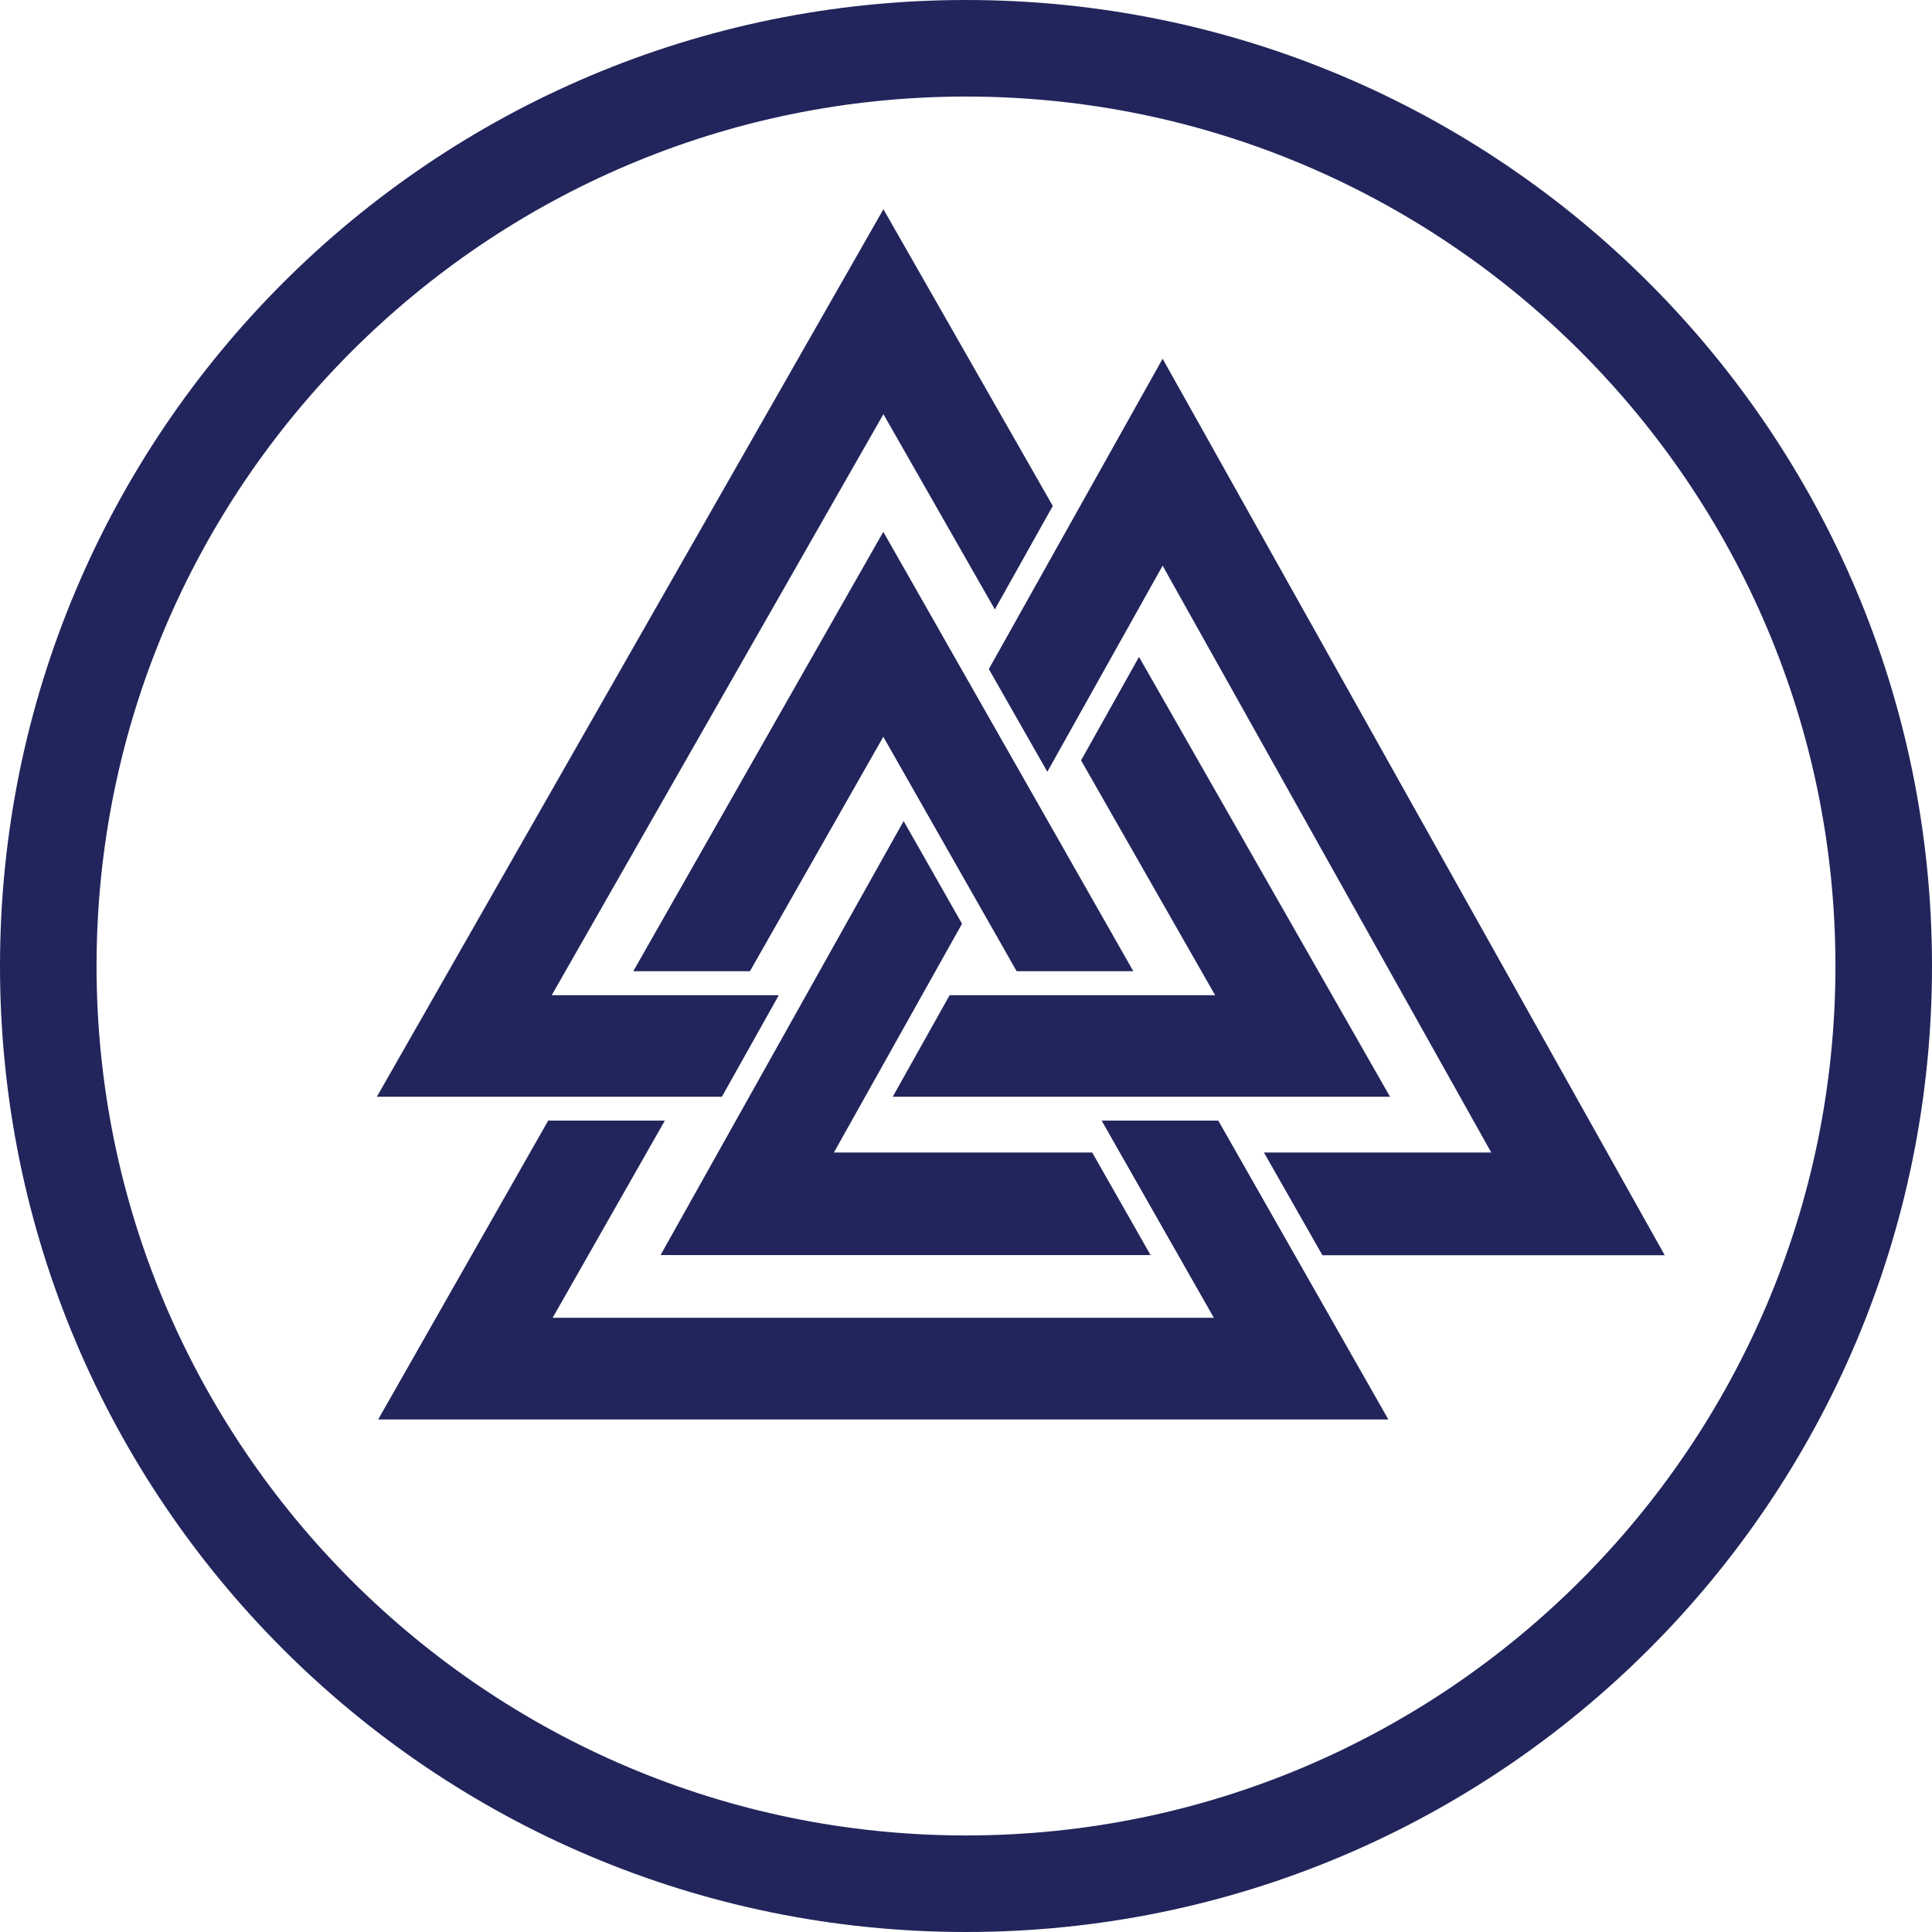
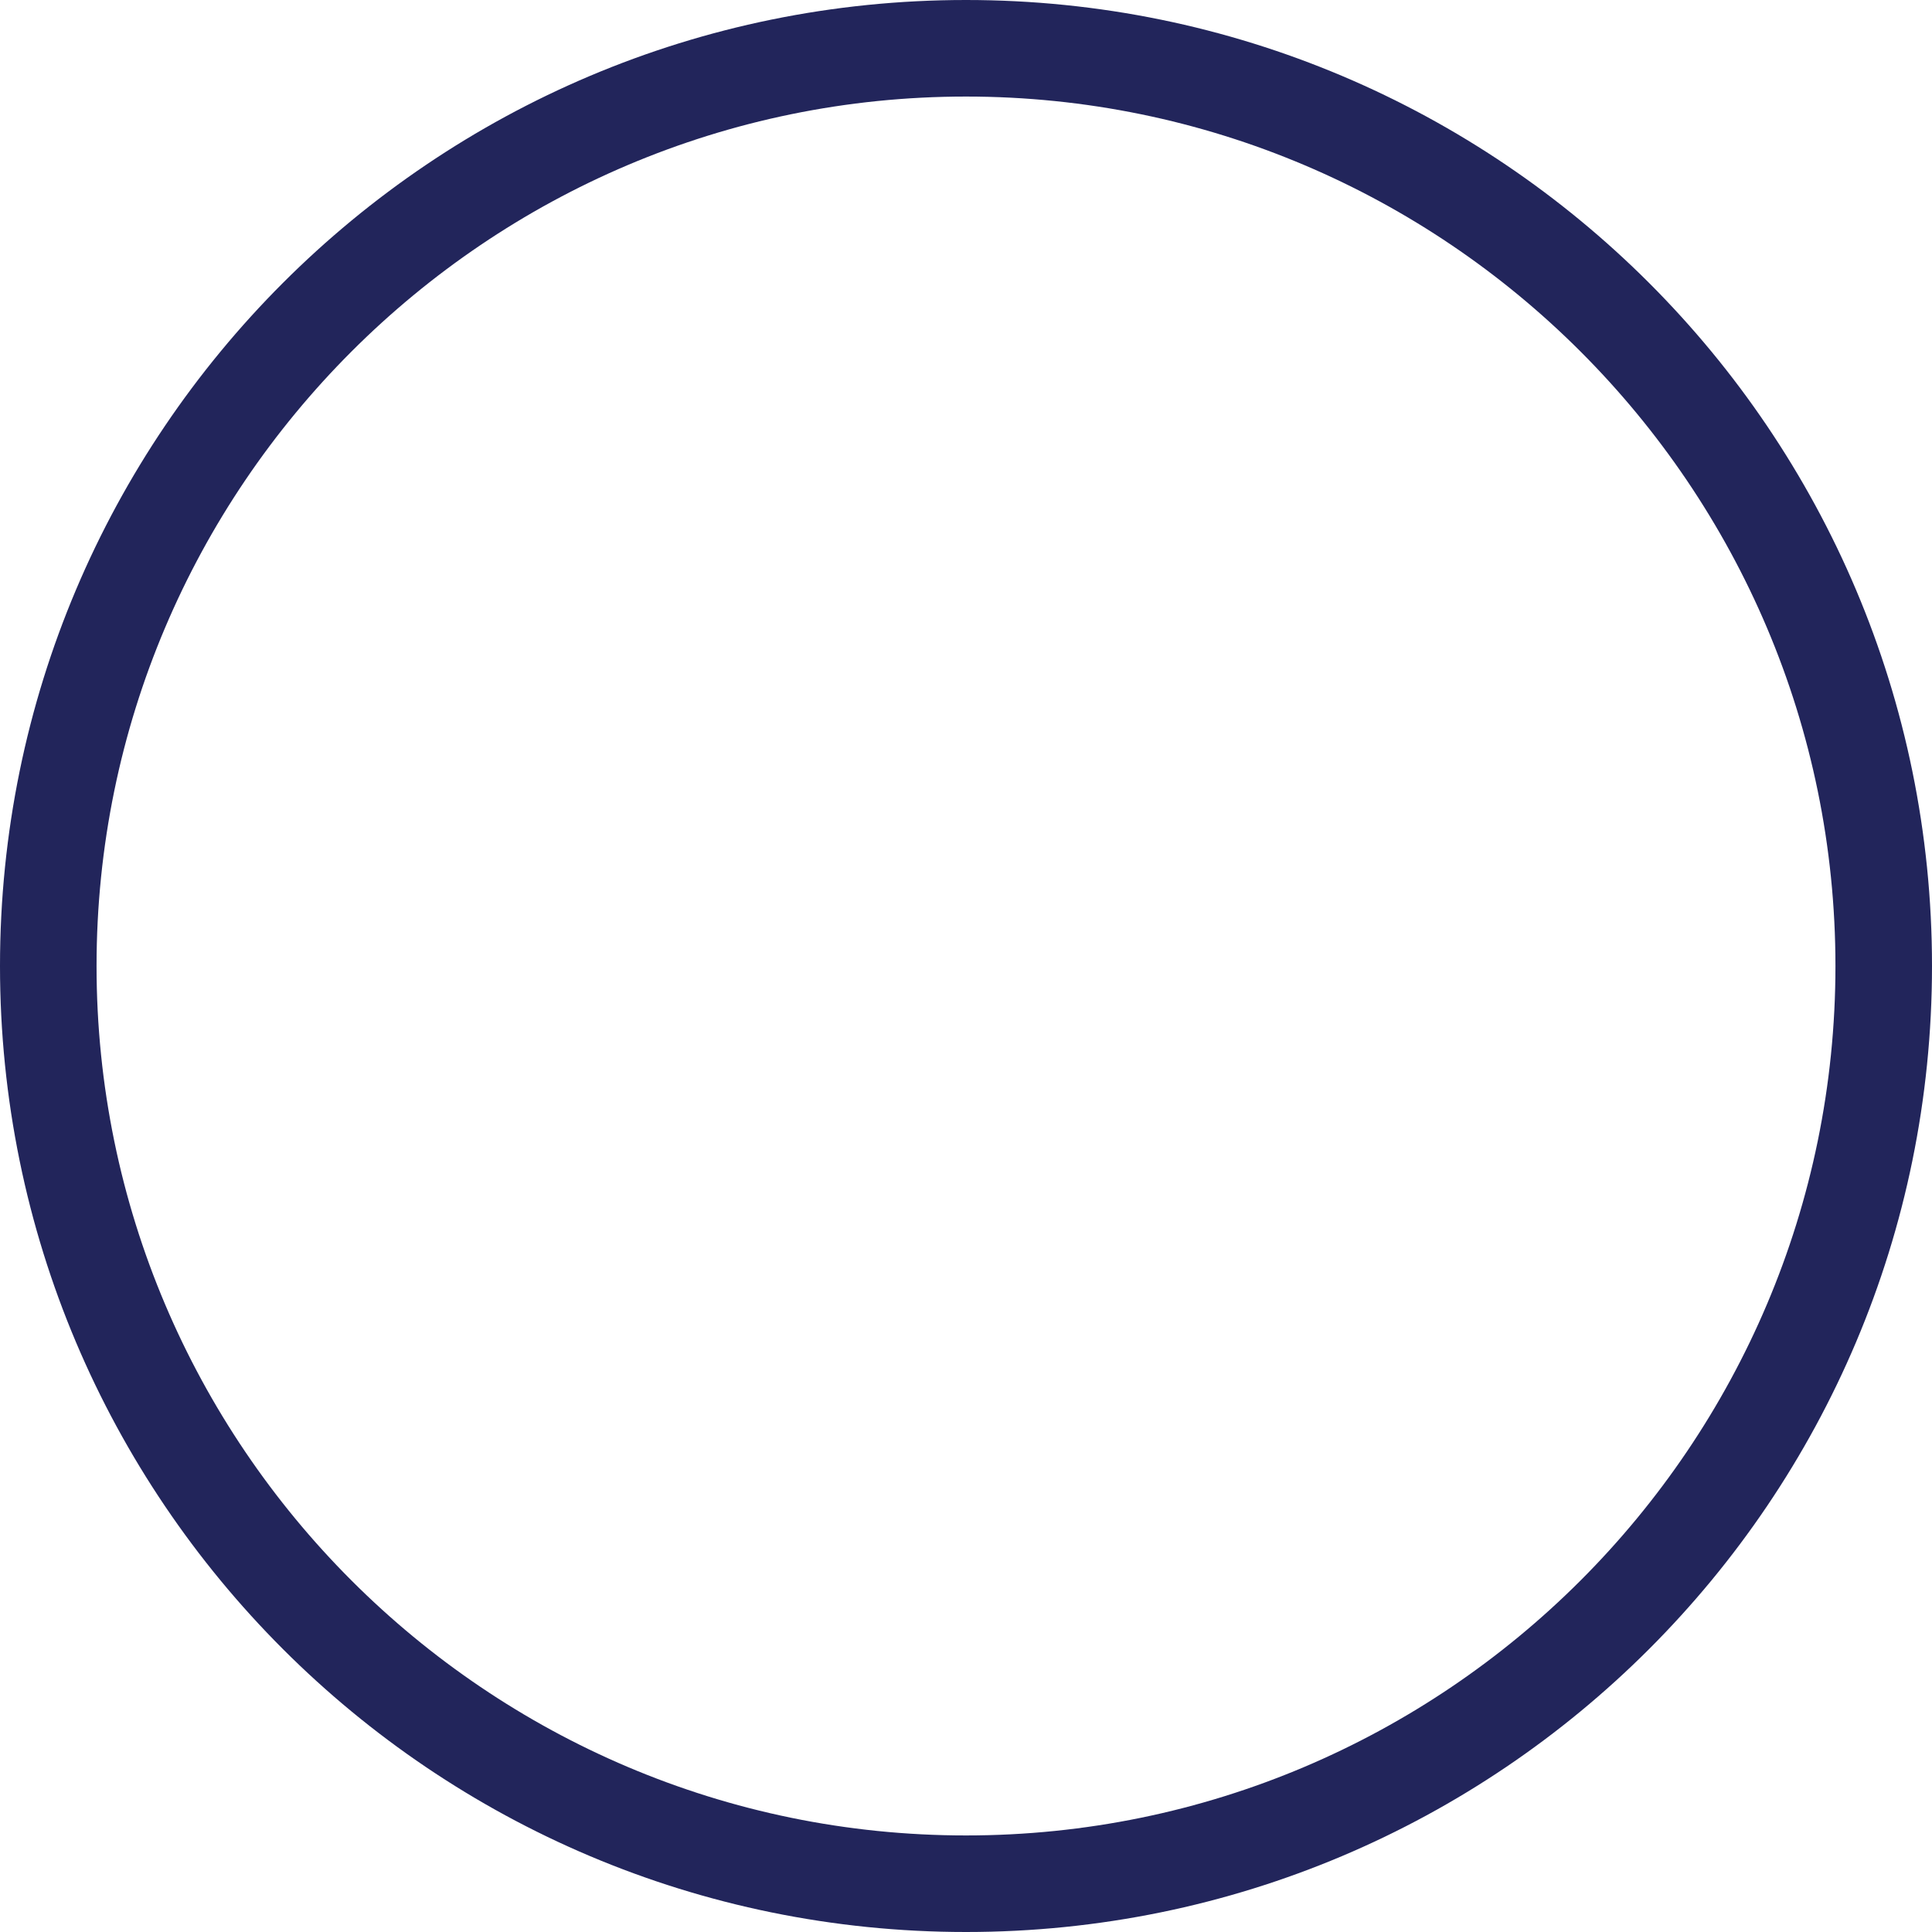
<svg xmlns="http://www.w3.org/2000/svg" id="_Слой_2" data-name="Слой 2" viewBox="0 0 170.08 170.08">
  <defs>
    <style> .cls-1 { fill-rule: evenodd; } .cls-1, .cls-2 { fill: #22255b; stroke-width: 0px; } </style>
  </defs>
  <g id="_Слой_1-2" data-name="Слой 1">
    <g>
      <path class="cls-2" d="m85.04,8.5c42.2,0,76.54,34.33,76.54,76.54s-34.33,76.54-76.54,76.54S8.5,127.24,8.5,85.04,42.84,8.5,85.04,8.5m0-8.5C38.07,0,0,38.07,0,85.04s38.07,85.04,85.04,85.04,85.04-38.07,85.04-85.04S132.01,0,85.04,0h0Z" />
-       <path class="cls-1" d="m116.41,110.5h30.14L102.35,31.58l-15.3,27.32,5.15,9.04,10.15-18.14,28.93,51.66h-20.01l5.14,9.03m-58.26,0h43.14l-5.14-9.03h-22.74l11.28-20.14-5.14-9.04-21.4,38.21m20.43-13.94h43.79l-22.1-38.72-5.1,9.11,11.8,20.67h-23.37l-5.01,8.94Zm-45.28,28.41h88.92l-14.97-26.31h-10.27l9.88,17.36h-58.21l9.88-17.36h-10.27l-14.97,26.31Zm66.47-39.46l-22.01-38.68-22.01,38.68h10.27l11.74-20.64,11.74,20.64h10.27Zm-66.61,11.05h30.39l5.01-8.94h-19.99l29.2-51.15,9.81,17.19,5.1-9.11-14.91-26.12-44.6,78.14Z" />
    </g>
  </g>
</svg>